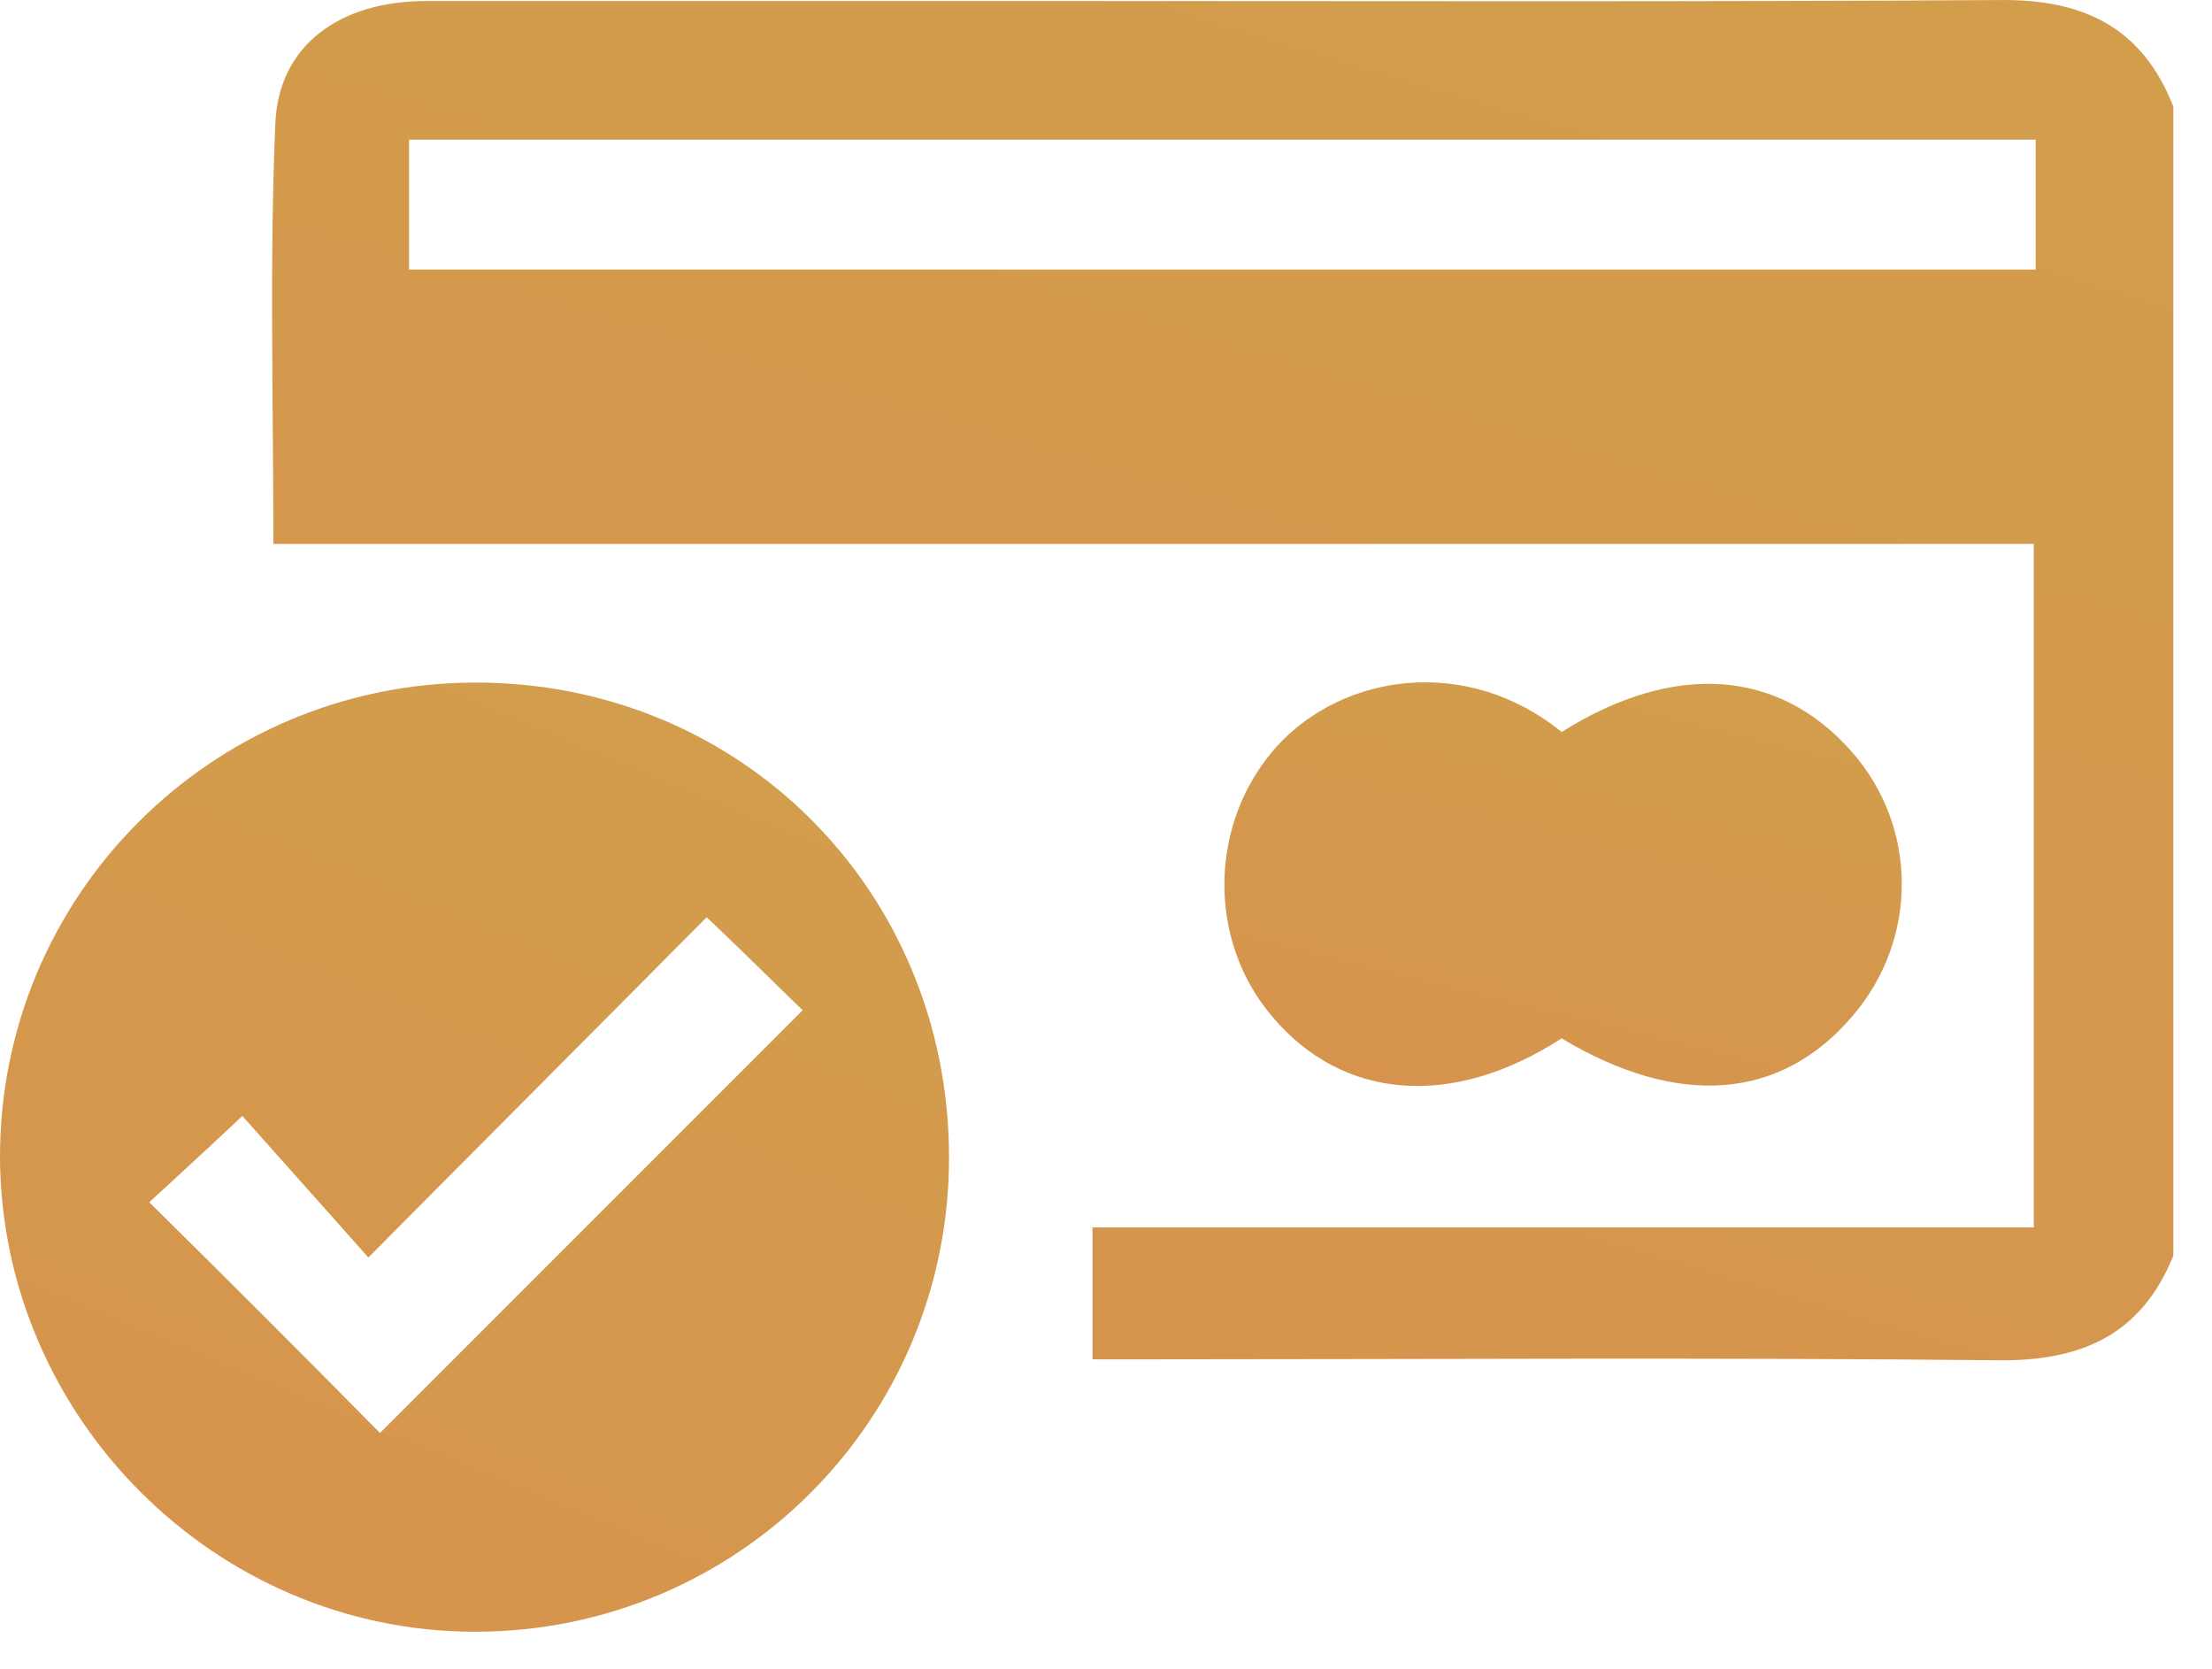
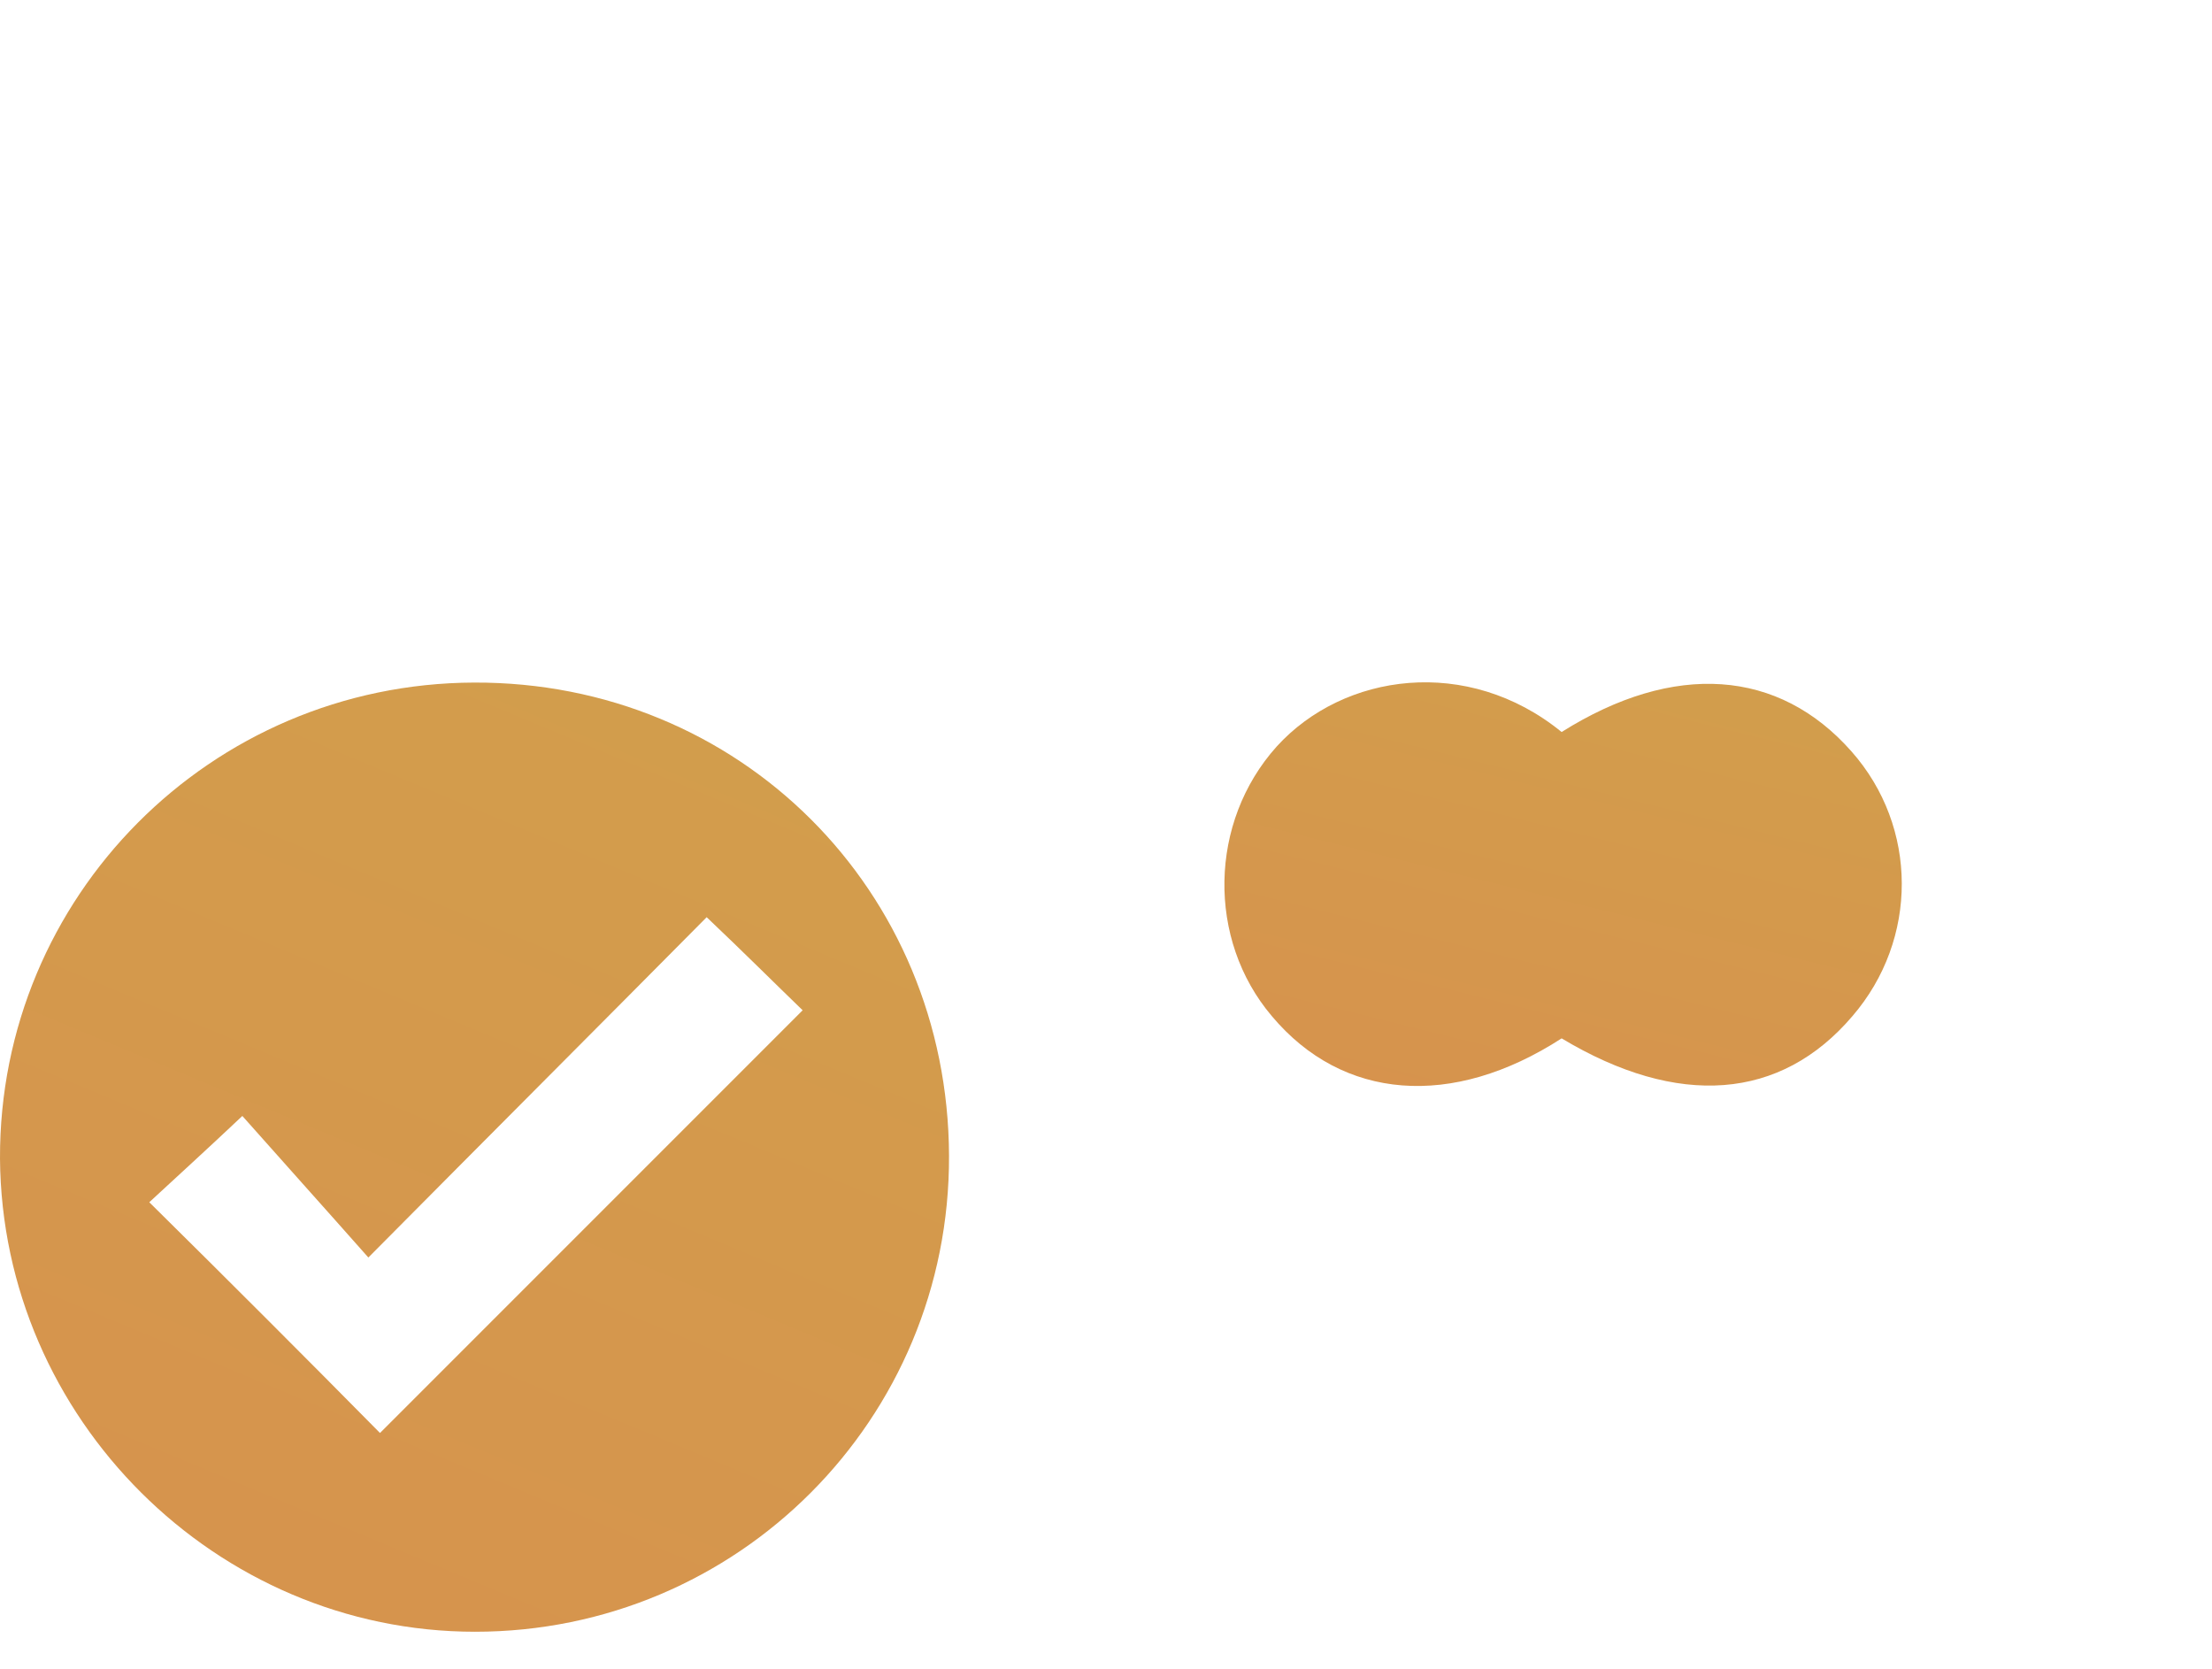
<svg xmlns="http://www.w3.org/2000/svg" width="57" height="43" viewBox="0 0 57 43" fill="none">
-   <path d="M56.004 32.349C55.179 34.397 53.631 35.072 51.483 35.047C44.188 34.972 36.895 35.022 29.601 35.022C29.151 35.022 28.701 35.022 28.152 35.022C28.152 33.873 28.152 32.823 28.152 31.624C36.17 31.624 44.239 31.624 52.407 31.624C52.407 25.704 52.407 19.934 52.407 14.014C37.344 14.014 22.232 14.014 7.044 14.014C7.044 10.317 6.944 6.745 7.094 3.198C7.169 1.175 8.743 0.026 10.991 0.026C16.412 0.026 21.857 0.026 27.278 0.026C35.371 0.026 43.439 0.051 51.532 0.001C53.681 -0.024 55.204 0.7 56.004 2.748C56.004 12.615 56.004 22.482 56.004 32.349ZM52.457 3.598C38.393 3.598 24.48 3.598 10.541 3.598C10.541 4.772 10.541 5.821 10.541 6.945C24.53 6.945 38.468 6.945 52.457 6.945C52.457 5.796 52.457 4.747 52.457 3.598Z" fill="url(#paint0_linear_129_292)" />
  <path d="M12.215 17.586C19.059 17.561 24.43 22.932 24.455 29.776C24.48 36.57 19.009 42.041 12.24 42.041C5.57 42.041 0.05 36.545 8.55946e-05 29.851C-0.025 23.107 5.421 17.611 12.215 17.586ZM9.792 36.92C13.389 33.323 17.086 29.626 20.683 26.029C19.959 25.33 19.184 24.555 18.21 23.631C15.437 26.429 12.59 29.276 9.492 32.399C8.343 31.1 7.219 29.851 6.245 28.752C5.346 29.601 4.521 30.351 3.847 30.975C5.87 32.973 7.894 34.997 9.792 36.92Z" fill="url(#paint1_linear_129_292)" />
  <path d="M40.241 18.86C43.139 17.037 45.837 17.236 47.71 19.36C49.434 21.308 49.434 24.206 47.735 26.179C45.887 28.352 43.239 28.552 40.241 26.753C37.419 28.577 34.596 28.352 32.773 26.179C31.099 24.206 31.149 21.183 32.897 19.235C34.621 17.336 37.818 16.887 40.241 18.86Z" fill="url(#paint2_linear_129_292)" />
  <defs>
    <linearGradient id="paint0_linear_129_292" x1="55.242" y1="-6.605" x2="37.386" y2="53.285" gradientUnits="userSpaceOnUse">
      <stop stop-color="#D1A04C" />
      <stop offset="1" stop-color="#D8904D" />
    </linearGradient>
    <linearGradient id="paint1_linear_129_292" x1="24.075" y1="12.977" x2="7.917" y2="51.747" gradientUnits="userSpaceOnUse">
      <stop stop-color="#D1A04C" />
      <stop offset="1" stop-color="#D8904D" />
    </linearGradient>
    <linearGradient id="paint2_linear_129_292" x1="48.734" y1="15.619" x2="44.208" y2="33.848" gradientUnits="userSpaceOnUse">
      <stop stop-color="#D1A04C" />
      <stop offset="1" stop-color="#D8904D" />
    </linearGradient>
  </defs>
</svg>